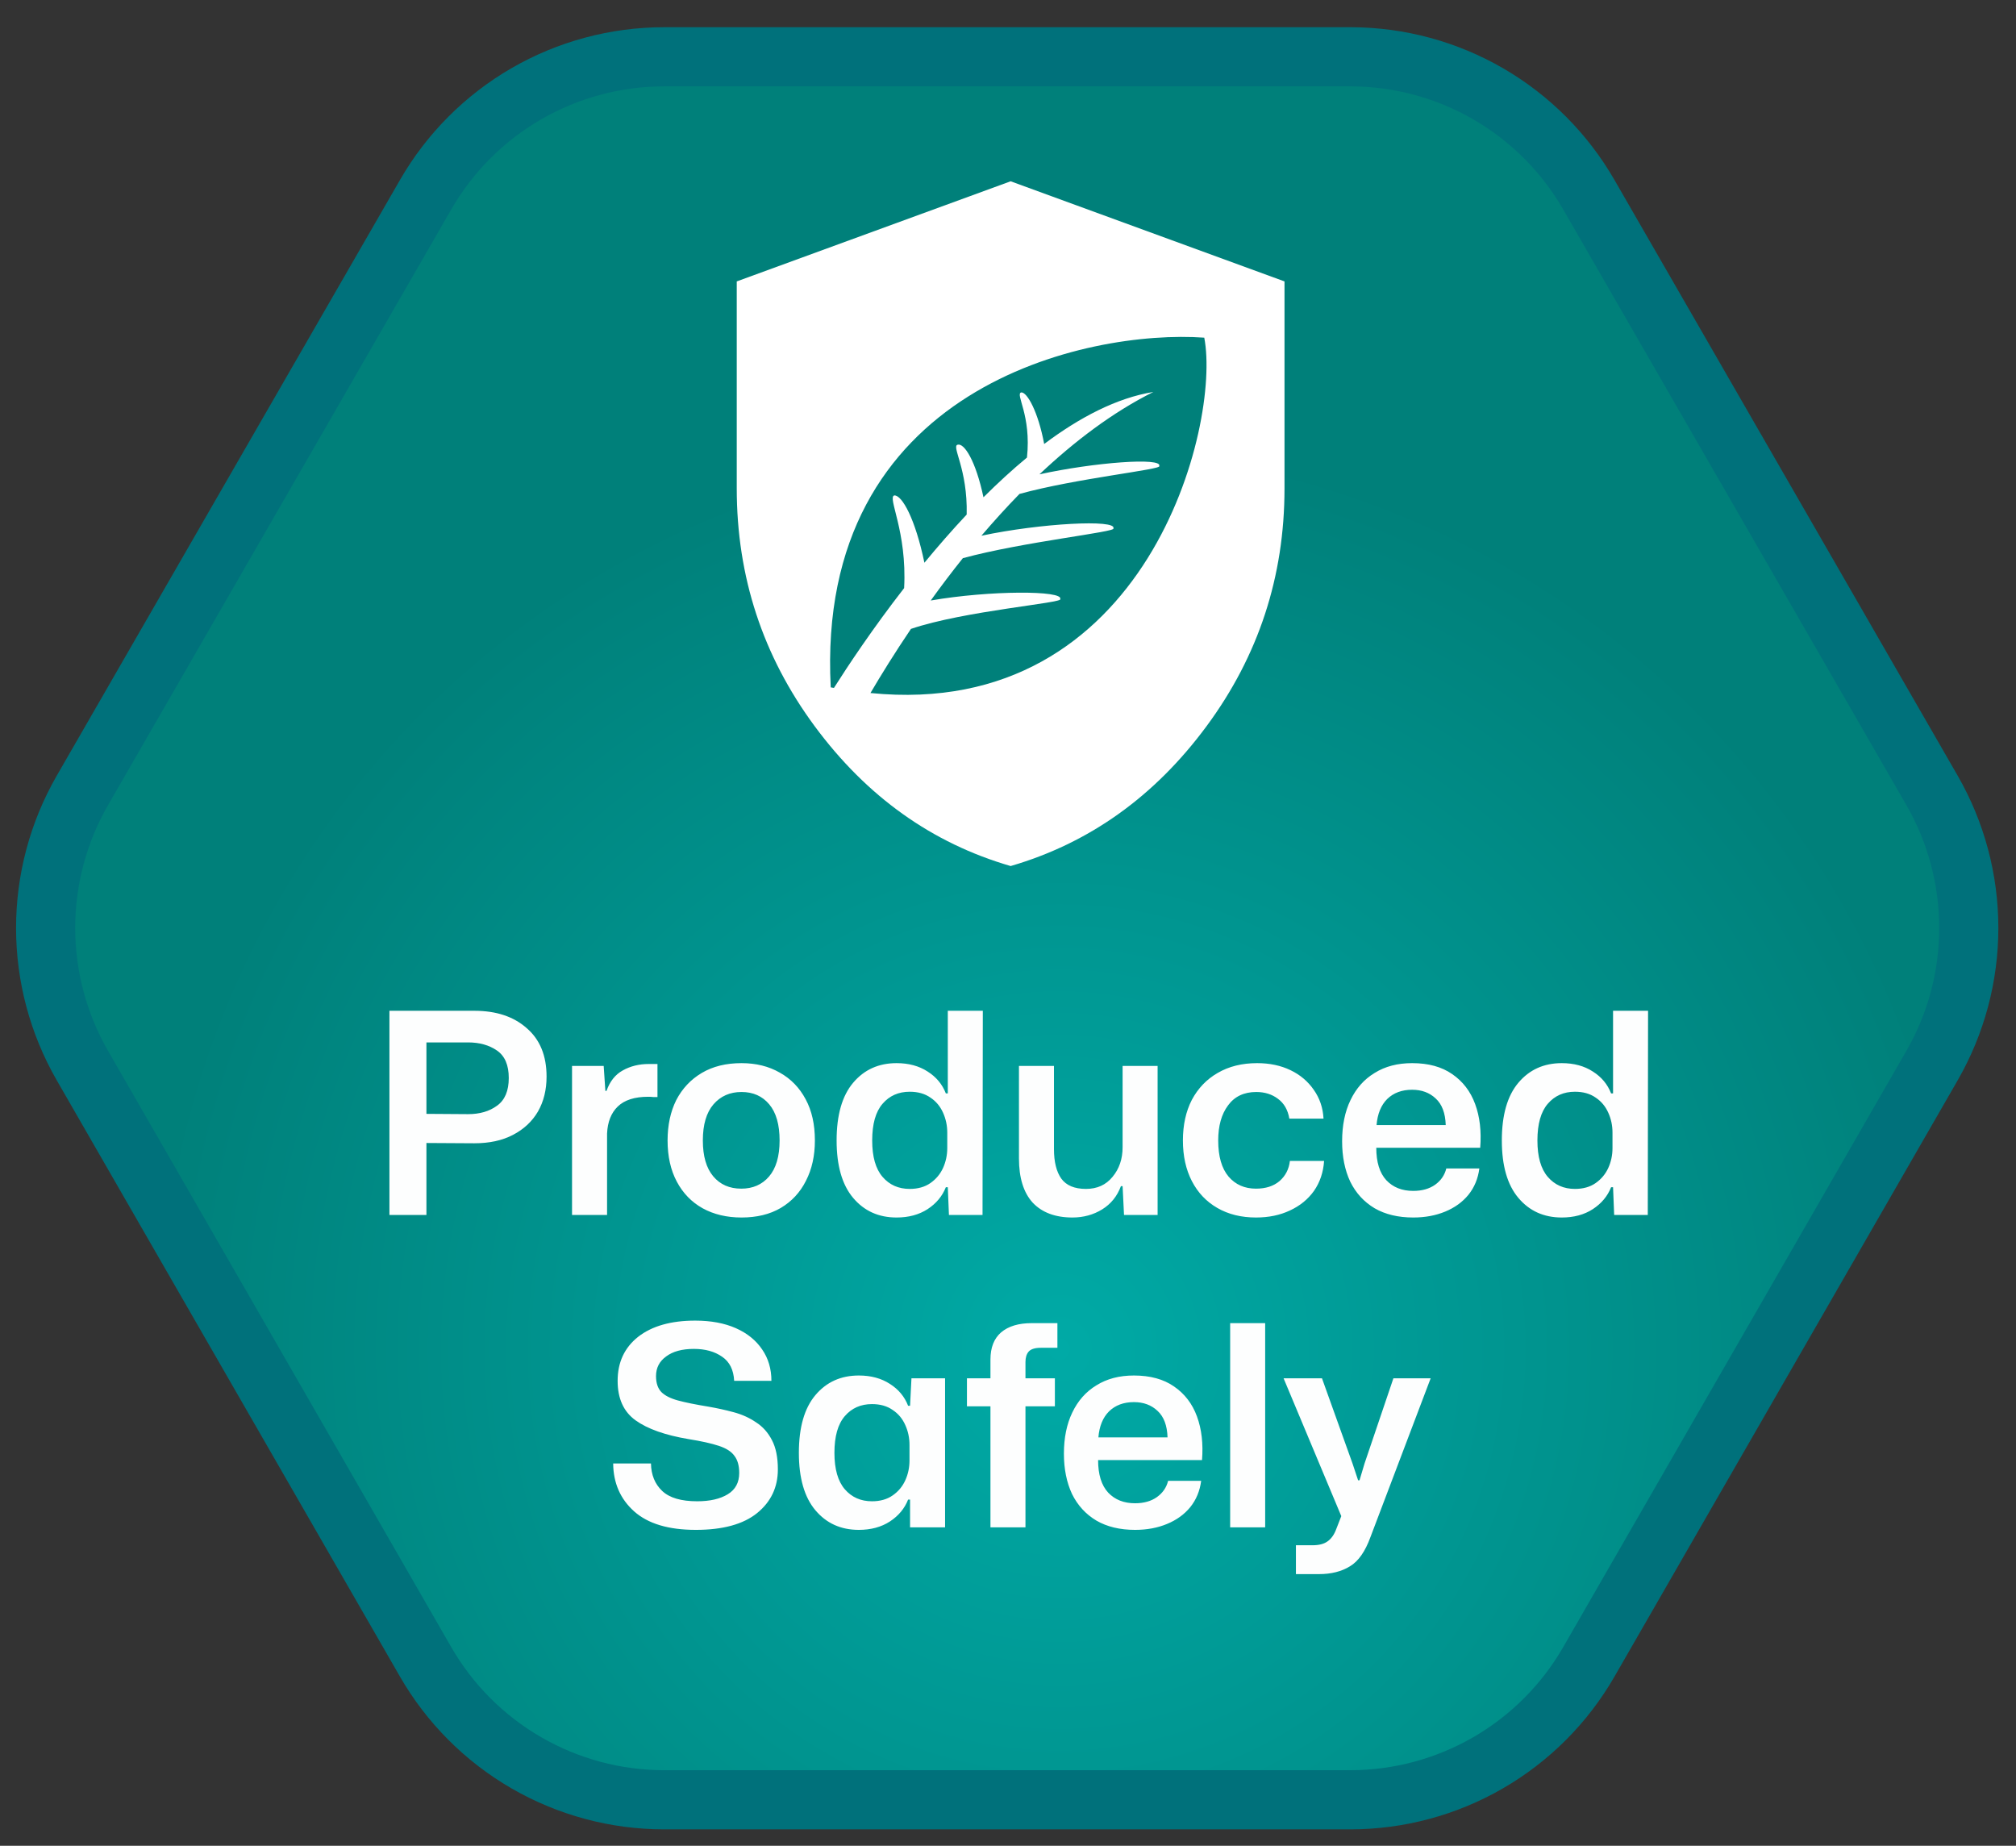
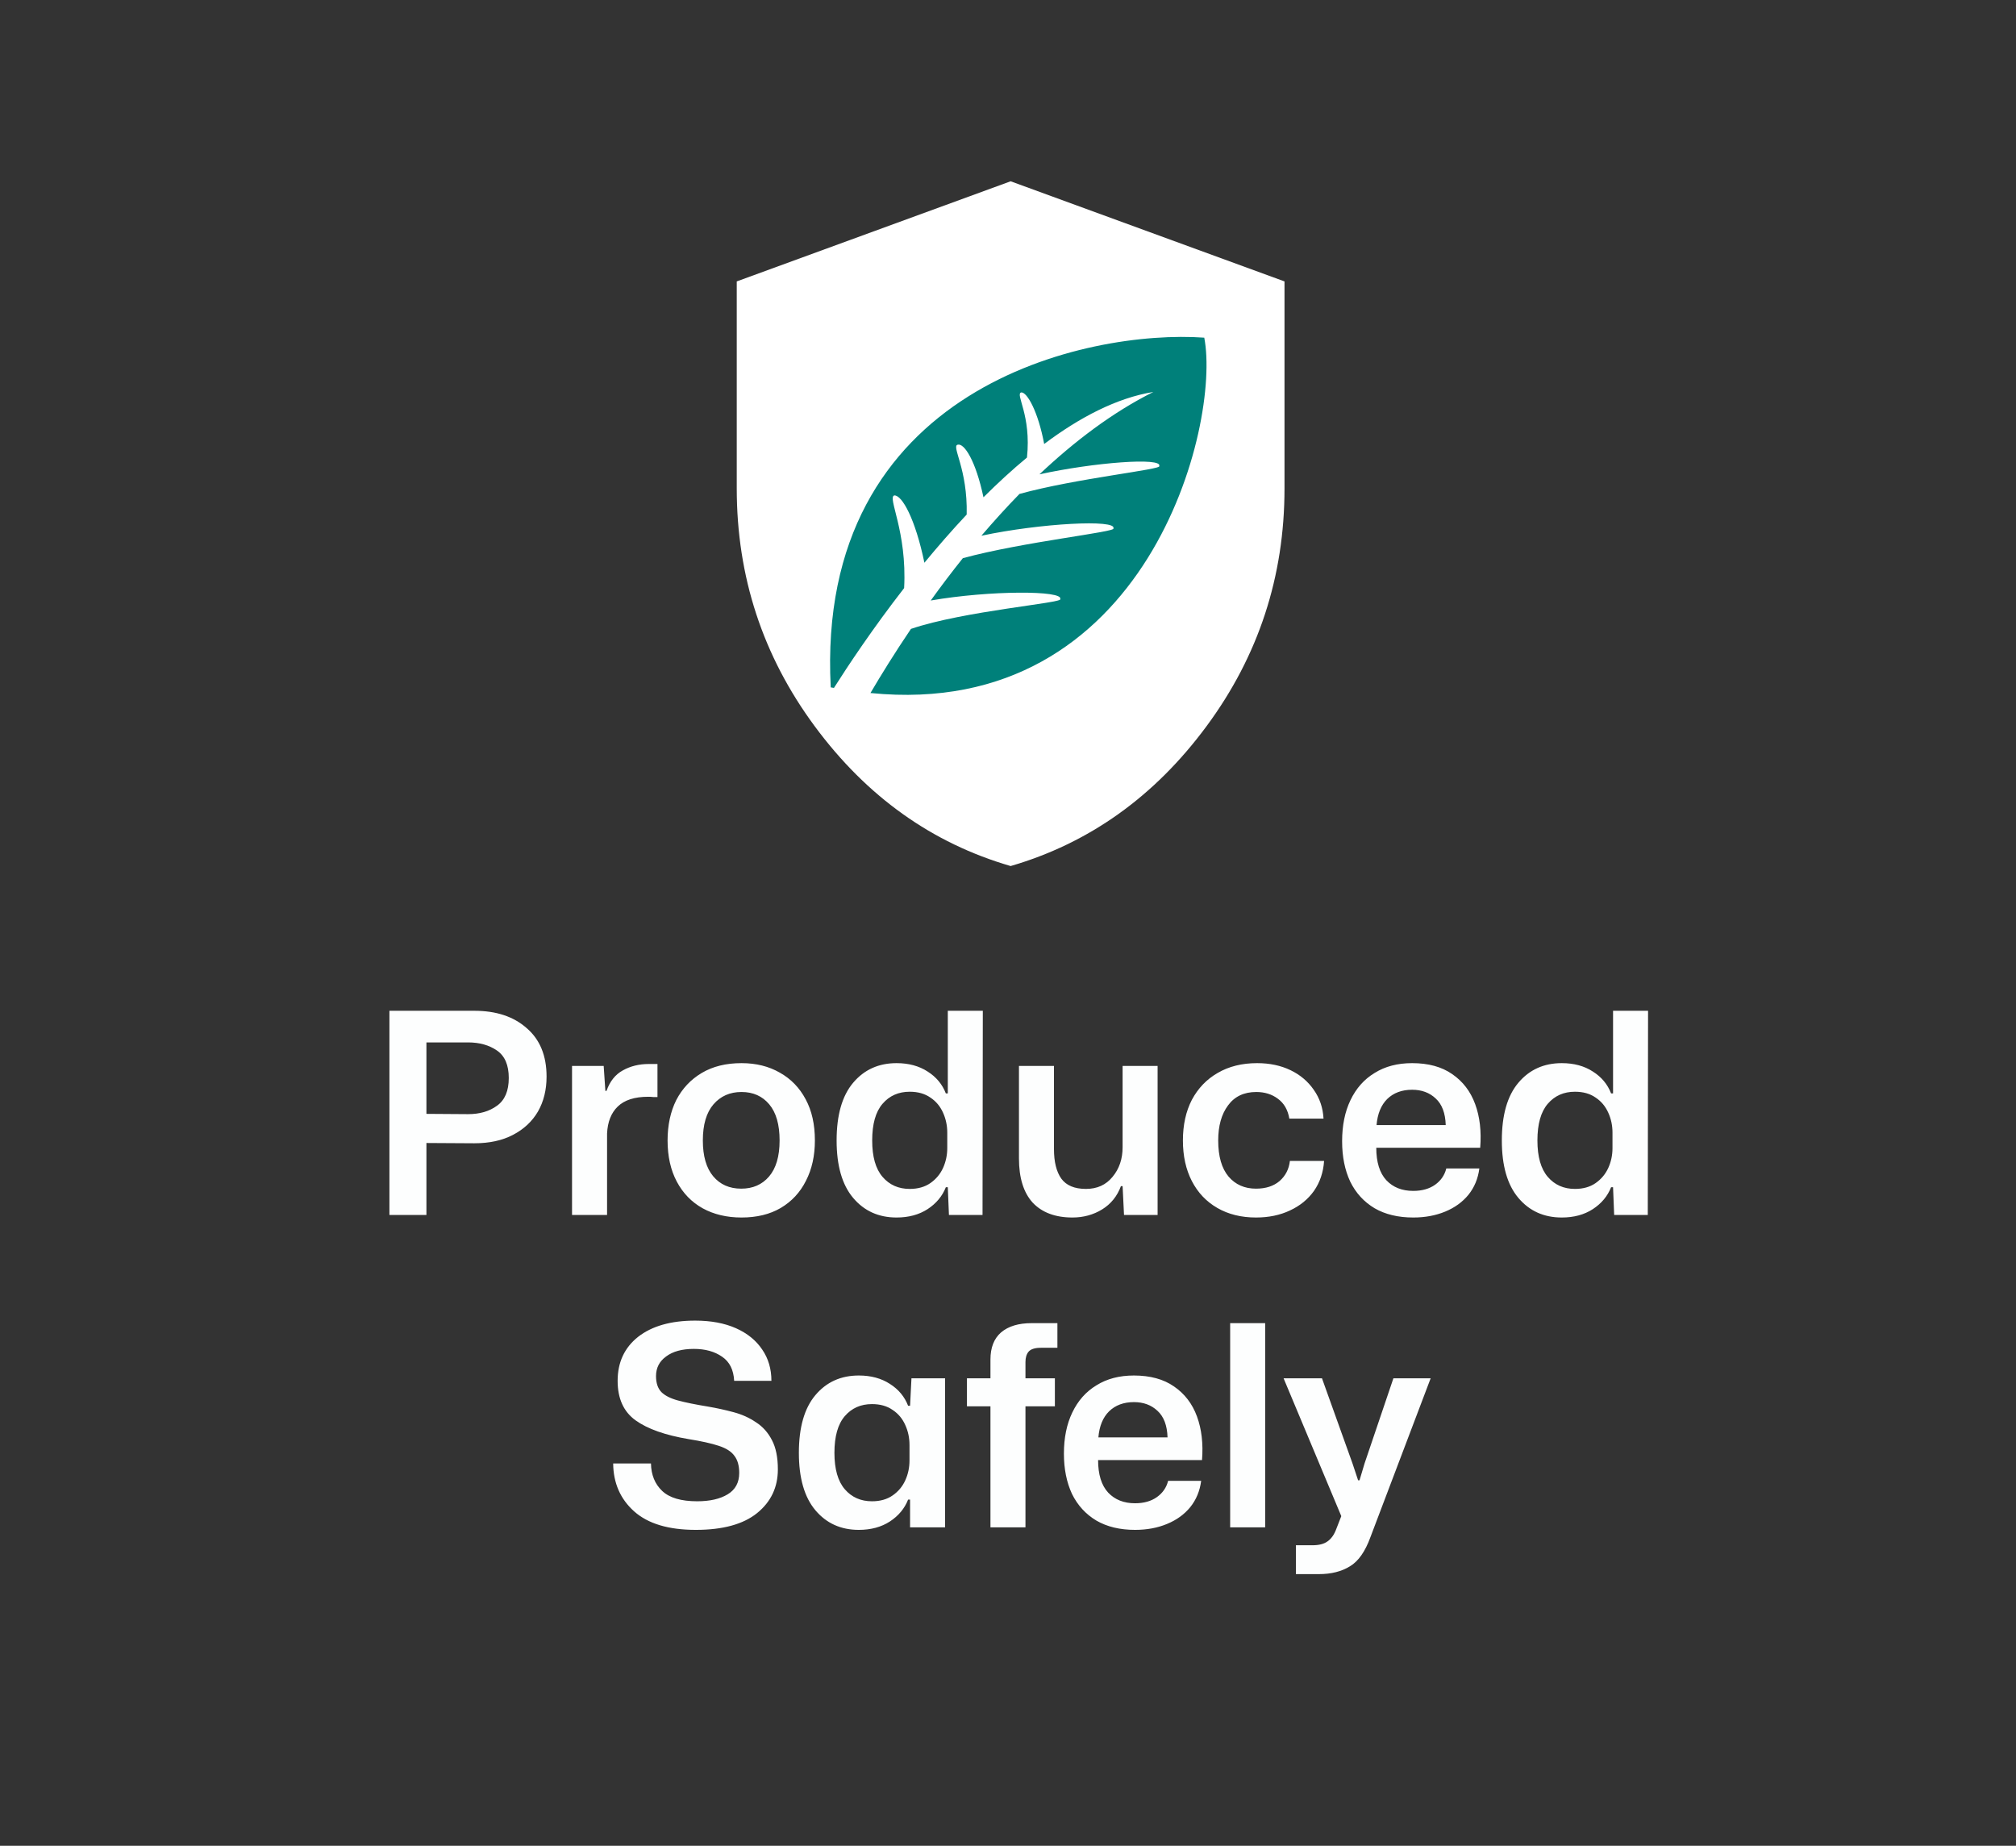
<svg xmlns="http://www.w3.org/2000/svg" fill="none" viewBox="0 0 71 65" height="65" width="71">
  <rect x="0" y="0" width="71" height="65" fill="#333333" stroke="none" />
-   <path stroke-miterlimit="10" stroke-width="2.083" stroke="#00717B" fill="url(#paint0_radial_5052_7626)" d="M47.594 2H23.391C21.687 2 20.013 2.449 18.538 3.301C17.063 4.154 15.839 5.38 14.989 6.857L2.897 27.843C2.052 29.315 1.607 30.982 1.607 32.68C1.607 34.377 2.052 36.044 2.897 37.516L14.989 58.523C15.839 59.999 17.063 61.226 18.538 62.078C20.013 62.931 21.687 63.38 23.391 63.38H47.554C49.258 63.38 50.931 62.931 52.407 62.078C53.882 61.226 55.106 59.999 55.956 58.523L68.048 37.516C68.893 36.044 69.337 34.377 69.337 32.68C69.337 30.982 68.893 29.315 68.048 27.843L55.956 6.857C55.109 5.386 53.892 4.164 52.424 3.311C50.957 2.459 49.291 2.007 47.594 2Z" />
  <path fill="white" d="M35.593 30.498C32.824 29.693 30.524 28.052 28.693 25.575C26.863 23.098 25.947 20.307 25.947 17.201V9.91L35.593 6.384L45.238 9.91V17.201C45.238 20.306 44.323 23.097 42.492 25.574C40.661 28.051 38.361 29.692 35.593 30.498ZM37.866 21.402L35.063 18.659V14.552H36.123V18.223L38.618 20.665L37.866 21.402Z" />
  <path fill="#00807A" d="M42.412 11.891C38.329 11.597 28.706 13.607 29.257 24.206C29.297 24.214 29.332 24.217 29.37 24.225C29.865 23.445 30.729 22.141 31.842 20.71C31.95 18.7 31.238 17.507 31.497 17.447C31.77 17.435 32.234 18.27 32.556 19.817C33.023 19.251 33.522 18.677 34.045 18.12C34.083 16.515 33.501 15.716 33.725 15.661C33.959 15.592 34.364 16.23 34.636 17.512C35.131 17.019 35.643 16.546 36.168 16.113C36.328 14.613 35.743 13.879 35.966 13.819C36.174 13.804 36.562 14.5 36.774 15.635C38.021 14.699 39.329 14.013 40.619 13.803C39.177 14.523 37.83 15.55 36.607 16.704C38.533 16.282 40.945 16.1 40.827 16.411C40.953 16.531 37.894 16.845 35.904 17.394C35.435 17.874 34.989 18.368 34.563 18.866C36.645 18.424 39.344 18.283 39.212 18.608C39.349 18.73 36.03 19.08 33.91 19.656C33.507 20.159 33.13 20.659 32.779 21.147C34.857 20.787 37.462 20.789 37.339 21.096C37.489 21.23 33.95 21.511 32.082 22.147C31.504 23 31.026 23.777 30.656 24.405C40.418 25.384 43.003 14.943 42.412 11.891Z" />
  <path fill="#FDFEFE" d="M13.715 42.786V35.595H16.704C17.474 35.595 18.089 35.798 18.549 36.206C19.016 36.607 19.249 37.176 19.249 37.913C19.249 38.38 19.148 38.791 18.944 39.146C18.74 39.494 18.447 39.767 18.066 39.965C17.691 40.162 17.237 40.261 16.704 40.261L15.018 40.251V42.786H13.715ZM16.487 36.709H15.018V39.225L16.487 39.235C16.895 39.235 17.234 39.136 17.503 38.939C17.78 38.741 17.918 38.416 17.918 37.962C17.918 37.508 17.78 37.186 17.503 36.995C17.227 36.805 16.889 36.709 16.487 36.709ZM20.146 42.786V37.538H21.261L21.32 38.416H21.36C21.478 38.081 21.669 37.84 21.932 37.696C22.202 37.544 22.508 37.469 22.849 37.469C22.909 37.469 22.961 37.469 23.007 37.469C23.06 37.469 23.109 37.469 23.155 37.469V38.633C23.116 38.633 23.066 38.633 23.007 38.633C22.955 38.626 22.895 38.623 22.83 38.623C22.35 38.623 21.991 38.738 21.755 38.968C21.524 39.192 21.399 39.508 21.38 39.915V42.786H20.146ZM26.115 42.875C25.595 42.875 25.138 42.766 24.744 42.549C24.356 42.332 24.053 42.02 23.836 41.612C23.619 41.204 23.511 40.721 23.511 40.162C23.511 39.623 23.613 39.149 23.816 38.741C24.027 38.334 24.326 38.015 24.714 37.785C25.102 37.554 25.569 37.439 26.115 37.439C26.628 37.439 27.078 37.551 27.466 37.775C27.854 37.992 28.157 38.304 28.374 38.712C28.591 39.113 28.699 39.596 28.699 40.162C28.699 40.701 28.594 41.175 28.384 41.582C28.18 41.99 27.884 42.309 27.496 42.539C27.114 42.763 26.654 42.875 26.115 42.875ZM26.105 41.859C26.513 41.859 26.838 41.717 27.082 41.434C27.331 41.145 27.456 40.721 27.456 40.162C27.456 39.603 27.335 39.179 27.091 38.889C26.848 38.6 26.523 38.455 26.115 38.455C25.707 38.455 25.378 38.6 25.128 38.889C24.878 39.179 24.753 39.603 24.753 40.162C24.753 40.714 24.875 41.135 25.119 41.425C25.362 41.714 25.691 41.859 26.105 41.859ZM31.575 42.875C30.944 42.875 30.434 42.645 30.046 42.184C29.658 41.724 29.464 41.05 29.464 40.162C29.464 39.267 29.658 38.59 30.046 38.13C30.434 37.669 30.944 37.439 31.575 37.439C32.002 37.439 32.367 37.538 32.67 37.735C32.972 37.926 33.186 38.182 33.311 38.505H33.38V35.595H34.613L34.603 42.786H33.42L33.38 41.809H33.311C33.186 42.125 32.972 42.381 32.67 42.579C32.367 42.776 32.002 42.875 31.575 42.875ZM32.039 41.868C32.328 41.868 32.571 41.799 32.769 41.661C32.966 41.523 33.114 41.346 33.213 41.129C33.311 40.912 33.361 40.678 33.361 40.428V39.886C33.361 39.636 33.311 39.402 33.213 39.185C33.114 38.962 32.966 38.784 32.769 38.653C32.571 38.514 32.328 38.446 32.039 38.446C31.644 38.446 31.325 38.587 31.082 38.87C30.838 39.152 30.717 39.583 30.717 40.162C30.717 40.734 30.838 41.161 31.082 41.444C31.325 41.727 31.644 41.868 32.039 41.868ZM37.77 42.875C37.165 42.875 36.699 42.7 36.37 42.352C36.047 41.997 35.886 41.477 35.886 40.793V37.538H37.119V40.468C37.119 40.915 37.205 41.26 37.376 41.504C37.553 41.747 37.843 41.868 38.244 41.868C38.639 41.868 38.951 41.727 39.181 41.444C39.418 41.161 39.536 40.813 39.536 40.399V37.538H40.769V42.786H39.586L39.536 41.77H39.477C39.346 42.125 39.125 42.398 38.816 42.589C38.507 42.779 38.158 42.875 37.77 42.875ZM44.234 42.875C43.715 42.875 43.261 42.763 42.873 42.539C42.485 42.316 42.186 42 41.975 41.592C41.765 41.184 41.66 40.708 41.66 40.162C41.66 39.616 41.765 39.139 41.975 38.731C42.193 38.324 42.495 38.008 42.883 37.785C43.278 37.554 43.741 37.439 44.274 37.439C44.715 37.439 45.106 37.522 45.448 37.686C45.79 37.85 46.063 38.081 46.267 38.376C46.477 38.672 46.592 39.011 46.612 39.392H45.408C45.356 39.083 45.221 38.85 45.004 38.692C44.794 38.534 44.54 38.455 44.244 38.455C43.81 38.455 43.478 38.613 43.248 38.929C43.018 39.238 42.903 39.649 42.903 40.162C42.903 40.721 43.025 41.145 43.268 41.434C43.511 41.717 43.833 41.859 44.234 41.859C44.577 41.859 44.853 41.77 45.063 41.592C45.274 41.408 45.395 41.171 45.428 40.882H46.632C46.605 41.283 46.487 41.635 46.276 41.938C46.066 42.233 45.783 42.464 45.428 42.628C45.08 42.792 44.682 42.875 44.234 42.875ZM49.772 42.875C49.239 42.875 48.786 42.766 48.411 42.549C48.036 42.325 47.75 42.013 47.553 41.612C47.362 41.204 47.267 40.731 47.267 40.191C47.267 39.633 47.365 39.149 47.562 38.741C47.76 38.327 48.042 38.008 48.411 37.785C48.779 37.554 49.22 37.439 49.733 37.439C50.305 37.439 50.775 37.568 51.143 37.824C51.518 38.081 51.788 38.432 51.952 38.88C52.117 39.327 52.176 39.84 52.13 40.418H48.47C48.47 40.925 48.588 41.306 48.825 41.563C49.062 41.813 49.377 41.938 49.772 41.938C50.081 41.938 50.338 41.865 50.542 41.721C50.745 41.576 50.877 41.385 50.936 41.148H52.1C52.054 41.504 51.926 41.813 51.715 42.076C51.505 42.332 51.232 42.529 50.897 42.667C50.561 42.806 50.186 42.875 49.772 42.875ZM49.733 38.376C49.371 38.376 49.078 38.485 48.855 38.702C48.638 38.919 48.513 39.225 48.48 39.619H50.916C50.903 39.199 50.785 38.886 50.561 38.682C50.344 38.478 50.068 38.376 49.733 38.376ZM55.003 42.875C54.372 42.875 53.862 42.645 53.474 42.184C53.086 41.724 52.892 41.05 52.892 40.162C52.892 39.267 53.086 38.59 53.474 38.13C53.862 37.669 54.372 37.439 55.003 37.439C55.431 37.439 55.796 37.538 56.098 37.735C56.401 37.926 56.615 38.182 56.74 38.505H56.809V35.595H58.042L58.032 42.786H56.848L56.809 41.809H56.74C56.615 42.125 56.401 42.381 56.098 42.579C55.796 42.776 55.431 42.875 55.003 42.875ZM55.467 41.868C55.756 41.868 56 41.799 56.197 41.661C56.394 41.523 56.542 41.346 56.641 41.129C56.74 40.912 56.789 40.678 56.789 40.428V39.886C56.789 39.636 56.74 39.402 56.641 39.185C56.542 38.962 56.394 38.784 56.197 38.653C56 38.514 55.756 38.446 55.467 38.446C55.072 38.446 54.754 38.587 54.51 38.87C54.267 39.152 54.145 39.583 54.145 40.162C54.145 40.734 54.267 41.161 54.51 41.444C54.754 41.727 55.072 41.868 55.467 41.868ZM24.505 53.875C23.544 53.875 22.821 53.658 22.334 53.224C21.848 52.79 21.601 52.227 21.595 51.537H22.926C22.933 51.938 23.064 52.26 23.321 52.504C23.577 52.747 23.988 52.868 24.554 52.868C25.001 52.868 25.36 52.786 25.629 52.622C25.899 52.458 26.034 52.208 26.034 51.872C26.034 51.616 25.978 51.415 25.866 51.27C25.761 51.119 25.576 51.001 25.313 50.915C25.057 50.83 24.702 50.751 24.248 50.678C23.426 50.54 22.805 50.32 22.384 50.018C21.963 49.715 21.752 49.252 21.752 48.627C21.752 47.976 21.992 47.459 22.472 47.078C22.959 46.697 23.63 46.506 24.485 46.506C25.037 46.506 25.514 46.595 25.915 46.772C26.316 46.95 26.625 47.2 26.842 47.522C27.059 47.837 27.168 48.206 27.168 48.627H25.856C25.836 48.239 25.695 47.956 25.432 47.778C25.169 47.594 24.837 47.502 24.436 47.502C24.021 47.502 23.696 47.591 23.459 47.769C23.222 47.94 23.104 48.17 23.104 48.459C23.104 48.702 23.166 48.89 23.291 49.021C23.416 49.146 23.61 49.245 23.873 49.317C24.143 49.39 24.498 49.462 24.939 49.534C25.248 49.587 25.547 49.653 25.836 49.731C26.132 49.81 26.395 49.929 26.625 50.087C26.862 50.238 27.05 50.448 27.188 50.718C27.326 50.981 27.395 51.323 27.395 51.744C27.395 52.375 27.151 52.888 26.665 53.283C26.178 53.677 25.458 53.875 24.505 53.875ZM30.246 53.875C29.614 53.875 29.105 53.645 28.717 53.184C28.329 52.724 28.135 52.05 28.135 51.162C28.135 50.267 28.329 49.59 28.717 49.13C29.105 48.669 29.614 48.439 30.246 48.439C30.673 48.439 31.038 48.538 31.341 48.735C31.643 48.926 31.857 49.182 31.982 49.505H32.051L32.1 48.538H33.284V53.786H32.051V52.809H31.982C31.857 53.125 31.643 53.381 31.341 53.579C31.038 53.776 30.673 53.875 30.246 53.875ZM30.709 52.868C30.999 52.868 31.242 52.799 31.439 52.661C31.637 52.523 31.785 52.346 31.883 52.129C31.982 51.912 32.031 51.678 32.031 51.428V50.886C32.031 50.636 31.982 50.402 31.883 50.185C31.785 49.962 31.637 49.784 31.439 49.653C31.242 49.514 30.999 49.446 30.709 49.446C30.315 49.446 29.996 49.587 29.752 49.87C29.509 50.152 29.387 50.583 29.387 51.162C29.387 51.734 29.509 52.161 29.752 52.444C29.996 52.727 30.315 52.868 30.709 52.868ZM34.882 53.786V49.524H34.054V48.538H34.882V47.877C34.882 47.456 35.007 47.137 35.257 46.92C35.514 46.703 35.872 46.595 36.333 46.595H37.24V47.463H36.658C36.448 47.463 36.303 47.509 36.224 47.601C36.152 47.686 36.115 47.808 36.115 47.966V48.538H37.151V49.524H36.115V53.786H34.882ZM39.975 53.875C39.442 53.875 38.989 53.766 38.614 53.549C38.239 53.325 37.953 53.013 37.755 52.612C37.565 52.204 37.469 51.731 37.469 51.191C37.469 50.633 37.568 50.149 37.765 49.741C37.963 49.327 38.245 49.008 38.614 48.785C38.982 48.554 39.422 48.439 39.935 48.439C40.508 48.439 40.978 48.568 41.346 48.824C41.721 49.081 41.991 49.432 42.155 49.88C42.319 50.327 42.379 50.84 42.333 51.418H38.673C38.673 51.925 38.791 52.306 39.028 52.563C39.265 52.813 39.58 52.938 39.975 52.938C40.284 52.938 40.541 52.865 40.744 52.721C40.948 52.576 41.08 52.385 41.139 52.148H42.303C42.257 52.504 42.129 52.813 41.918 53.076C41.708 53.332 41.435 53.529 41.099 53.667C40.764 53.806 40.389 53.875 39.975 53.875ZM39.935 49.376C39.574 49.376 39.281 49.485 39.058 49.702C38.84 49.919 38.716 50.225 38.683 50.619H41.119C41.106 50.199 40.988 49.886 40.764 49.682C40.547 49.478 40.271 49.376 39.935 49.376ZM43.324 53.786V46.595H44.557V53.786H43.324ZM45.64 55.433V54.417H46.222C46.453 54.417 46.63 54.371 46.755 54.279C46.886 54.187 46.989 54.042 47.061 53.845L47.238 53.391L45.206 48.538H46.558L47.633 51.537L47.83 52.129H47.88L48.057 51.537L49.073 48.538H50.385L48.264 54.131C48.08 54.638 47.84 54.98 47.544 55.157C47.248 55.341 46.883 55.433 46.449 55.433H45.64Z" />
  <defs>
    <radialGradient gradientTransform="translate(37.323 47.641) scale(32.367 32.367)" gradientUnits="userSpaceOnUse" r="1" cy="0" cx="0" id="paint0_radial_5052_7626">
      <stop stop-color="#00AAA6" />
      <stop stop-color="#00807A" offset="1" />
    </radialGradient>
  </defs>
</svg>